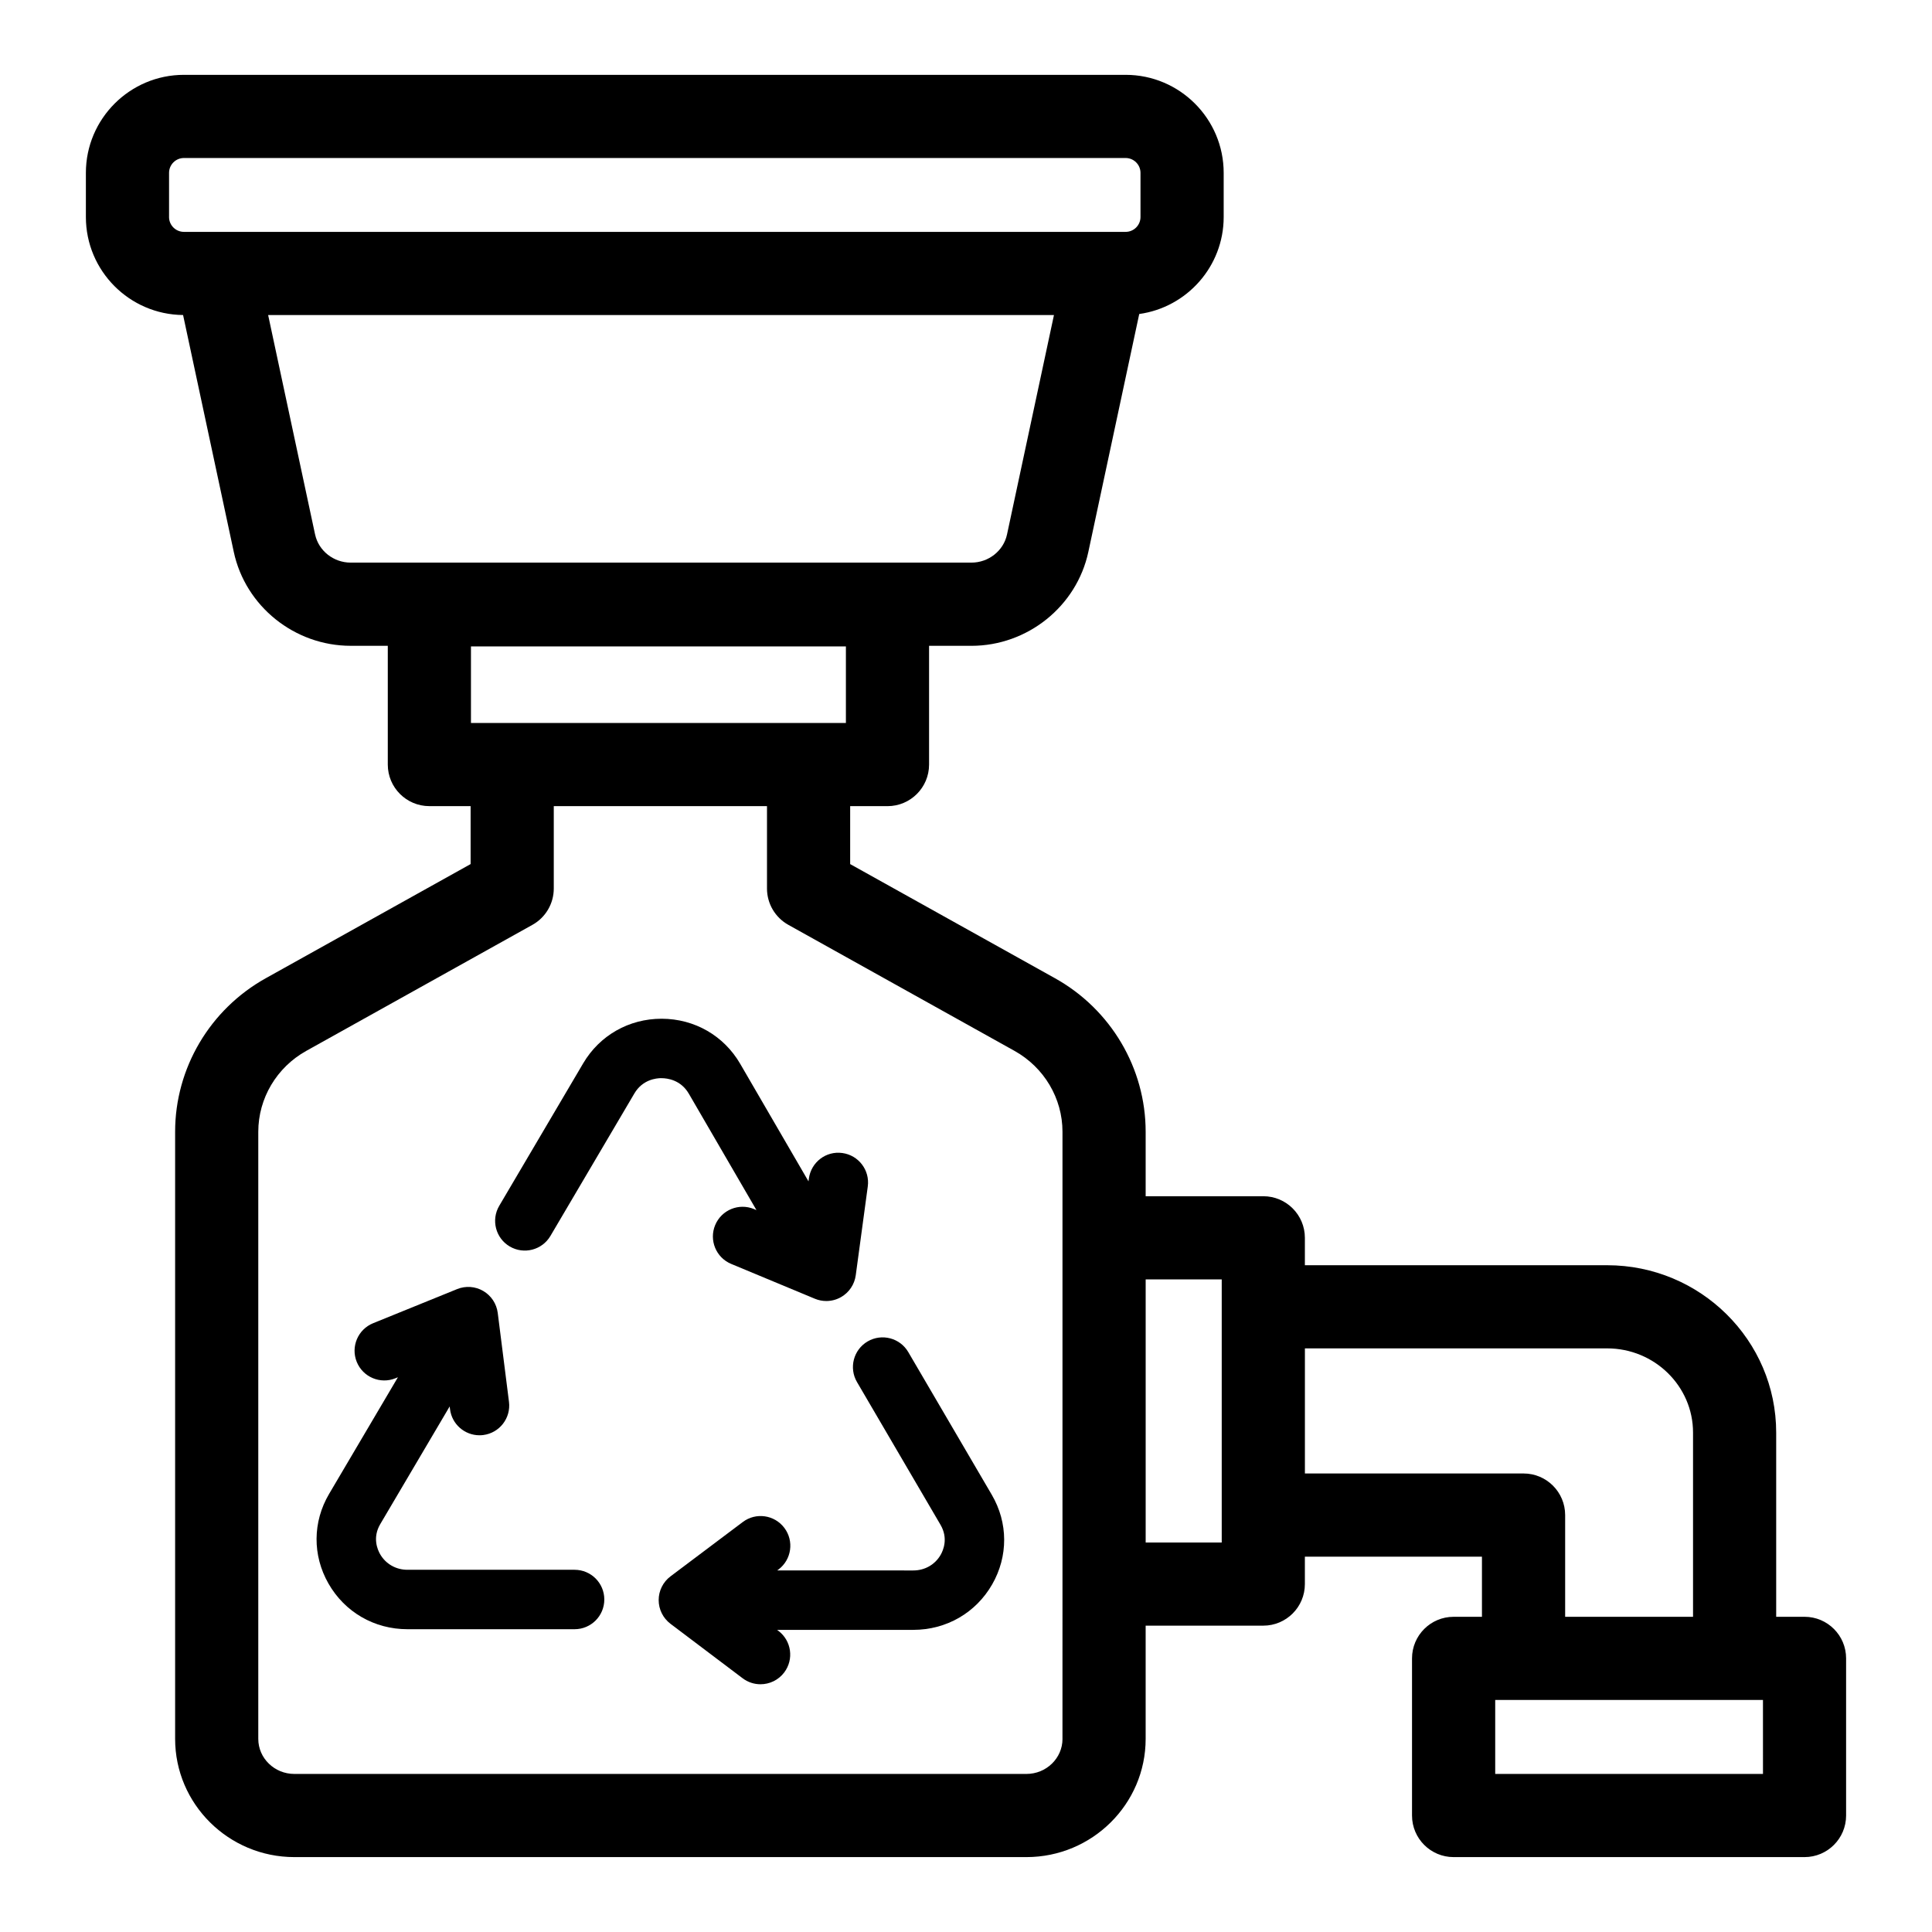
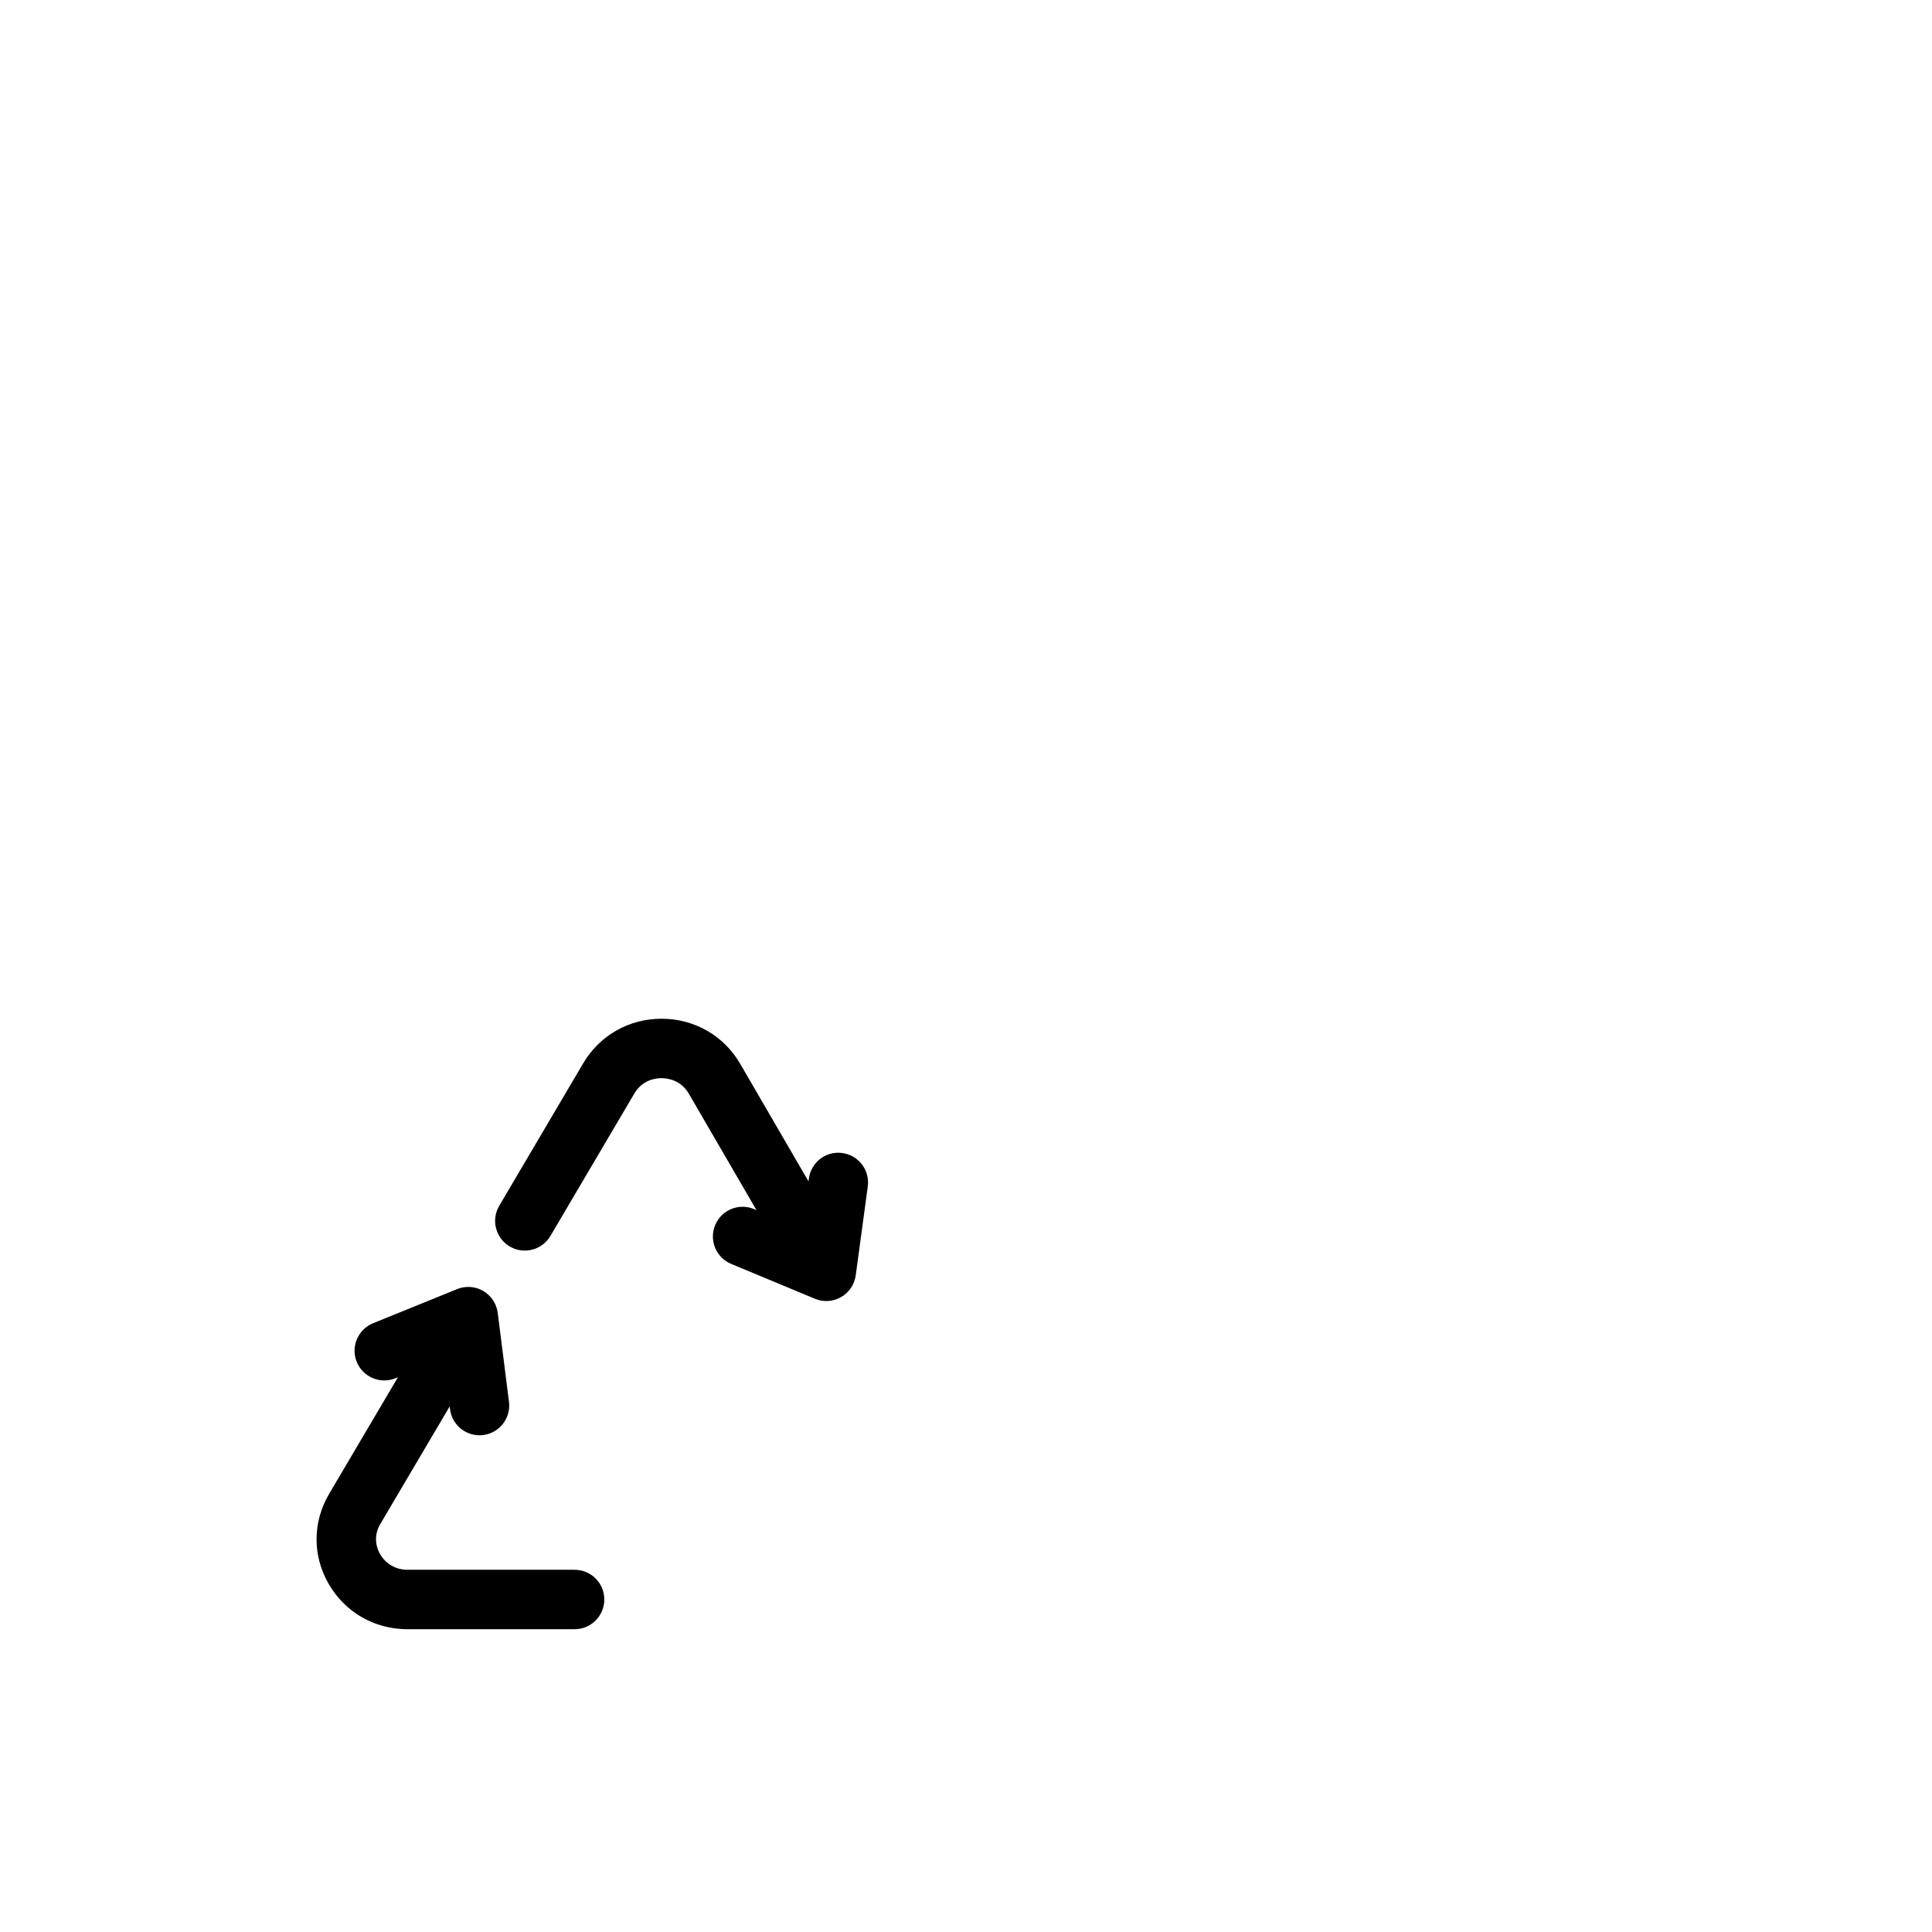
<svg xmlns="http://www.w3.org/2000/svg" fill="#000000" width="800px" height="800px" version="1.1" viewBox="144 144 512 512">
  <g>
-     <path d="m622.22 572.47h-7.512v-48.82c0-24.457-20.094-44.352-44.797-44.352h-80.105v-7.266c0-6.086-4.934-11.02-11.02-11.02h-31.176v-17.09c0-16.832-9.207-32.422-24.027-40.68l-54.281-30.25v-15.355h9.891c6.086 0 11.02-4.934 11.02-11.02v-31.469h11.219c14.867 0 27.898-10.465 30.988-24.887l13.488-63.047c12.625-1.762 22.379-12.602 22.379-25.703v-11.699c0-14.328-11.656-25.98-25.984-25.98h-249.56c-14.328 0-25.984 11.656-25.984 25.98v11.699c0 14.25 11.535 25.844 25.758 25.973l13.434 62.773c3.086 14.418 16.117 24.887 30.984 24.887h9.832v31.469c0 6.086 4.934 11.02 11.02 11.02h10.93v15.355l-54.281 30.25c-14.82 8.258-24.027 23.848-24.027 40.68v160.9c0 17.273 14.176 31.332 31.605 31.332h193.99c17.426 0 31.605-14.055 31.605-31.332v-30.004h31.176c6.086 0 11.02-4.934 11.02-11.02v-7.266h46.926v15.941h-7.512c-6.086 0-11.02 4.934-11.02 11.02v41.641c0 6.086 4.934 11.02 11.02 11.02h92.996c6.086 0 11.02-4.934 11.02-11.02v-41.645c0.008-6.082-4.93-11.02-11.016-11.02zm-353.41-236.88v-20.277h99.363v20.277zm-80.008-134.08v-11.699c0-2.172 1.77-3.938 3.941-3.938h249.56c2.172 0 3.941 1.77 3.941 3.938v11.699c0 2.172-1.77 3.938-3.941 3.938h-249.56c-2.176 0-3.945-1.766-3.945-3.938zm38.699 84.133-12.441-58.152h208.25l-12.441 58.152c-0.922 4.32-4.891 7.457-9.43 7.457h-164.5c-4.539 0-8.508-3.137-9.434-7.457zm198.07 319.18c0 5.125-4.289 9.289-9.562 9.289h-194c-5.269 0-9.562-4.164-9.562-9.289v-160.9c0-8.848 4.871-17.059 12.711-21.426l59.941-33.406c3.492-1.945 5.656-5.629 5.656-9.625v-21.828h56.504v21.828c0 4 2.168 7.68 5.656 9.625l59.938 33.402c7.844 4.371 12.715 12.578 12.715 21.426v119.88l-0.004 41.027zm42.199-52.047h-20.156v-69.723h20.156zm79.992-18.289h-57.949v-33.152h80.105c12.543 0 22.754 10.012 22.754 22.309v48.824h-33.891v-26.965c0-6.078-4.938-11.016-11.02-11.016zm63.441 79.625h-70.957v-19.602h70.957l0.004 19.602z" />
-     <path d="m384.7 502.31c-2.191-3.746-7.016-5.008-10.77-2.82-3.75 2.199-5.012 7.019-2.816 10.773l22.133 37.828c2.094 3.582 0.723 6.75 0.039 7.949-1.488 2.598-4.199 4.148-7.254 4.148l-36.066-0.004 0.336-0.25c3.477-2.613 4.176-7.547 1.562-11.023-2.613-3.477-7.551-4.18-11.02-1.559l-19.148 14.395c-1.973 1.484-3.141 3.812-3.141 6.281-0.004 2.473 1.156 4.801 3.129 6.293l19.117 14.434c1.422 1.074 3.086 1.59 4.734 1.59 2.383 0 4.738-1.078 6.289-3.125 2.621-3.473 1.93-8.406-1.539-11.027l-0.348-0.262h36.09c8.762 0 16.582-4.508 20.914-12.059 4.269-7.445 4.231-16.32-0.105-23.734z" />
    <path d="m319.34 429.73c1.449 0.004 5.055 0.414 7.203 4.106l17.926 30.852-0.648-0.27c-4.012-1.676-8.621 0.227-10.293 4.242-1.668 4.016 0.23 8.621 4.246 10.293l22.18 9.23c0.969 0.402 1.996 0.602 3.023 0.602 1.355 0 2.711-0.348 3.922-1.047 2.121-1.215 3.555-3.348 3.883-5.773l3.188-23.543c0.582-4.309-2.438-8.273-6.746-8.859-4.328-0.605-8.273 2.438-8.859 6.746l-0.105 0.766-18.102-31.156c-4.328-7.449-12.09-11.914-20.766-11.941h-0.078c-8.645 0-16.402 4.414-20.762 11.812l-22.25 37.762c-2.207 3.742-0.961 8.574 2.785 10.781 3.742 2.199 8.57 0.957 10.777-2.785l22.25-37.766c2.156-3.66 5.742-4.062 7.207-4.062 0.004 0.012 0.012 0.012 0.02 0.012z" />
    <path d="m296.28 560.01h-44.297c-3.059 0-5.773-1.555-7.262-4.16-0.688-1.203-2.055-4.383 0.059-7.957l18.387-31.172 0.094 0.754c0.504 3.981 3.891 6.887 7.805 6.887 0.328 0 0.66-0.02 0.996-0.062 4.312-0.547 7.367-4.484 6.824-8.797l-2.981-23.57c-0.309-2.426-1.723-4.57-3.832-5.805-2.109-1.238-4.672-1.422-6.941-0.5l-22.258 9.039c-4.027 1.637-5.969 6.227-4.332 10.254 1.637 4.027 6.231 5.969 10.254 4.332l0.656-0.27-18.234 30.91c-4.375 7.414-4.438 16.297-0.172 23.766 4.328 7.574 12.152 12.098 20.93 12.098h44.301c4.348 0 7.871-3.523 7.871-7.871 0.004-4.348-3.516-7.875-7.867-7.875z" />
  </g>
</svg>